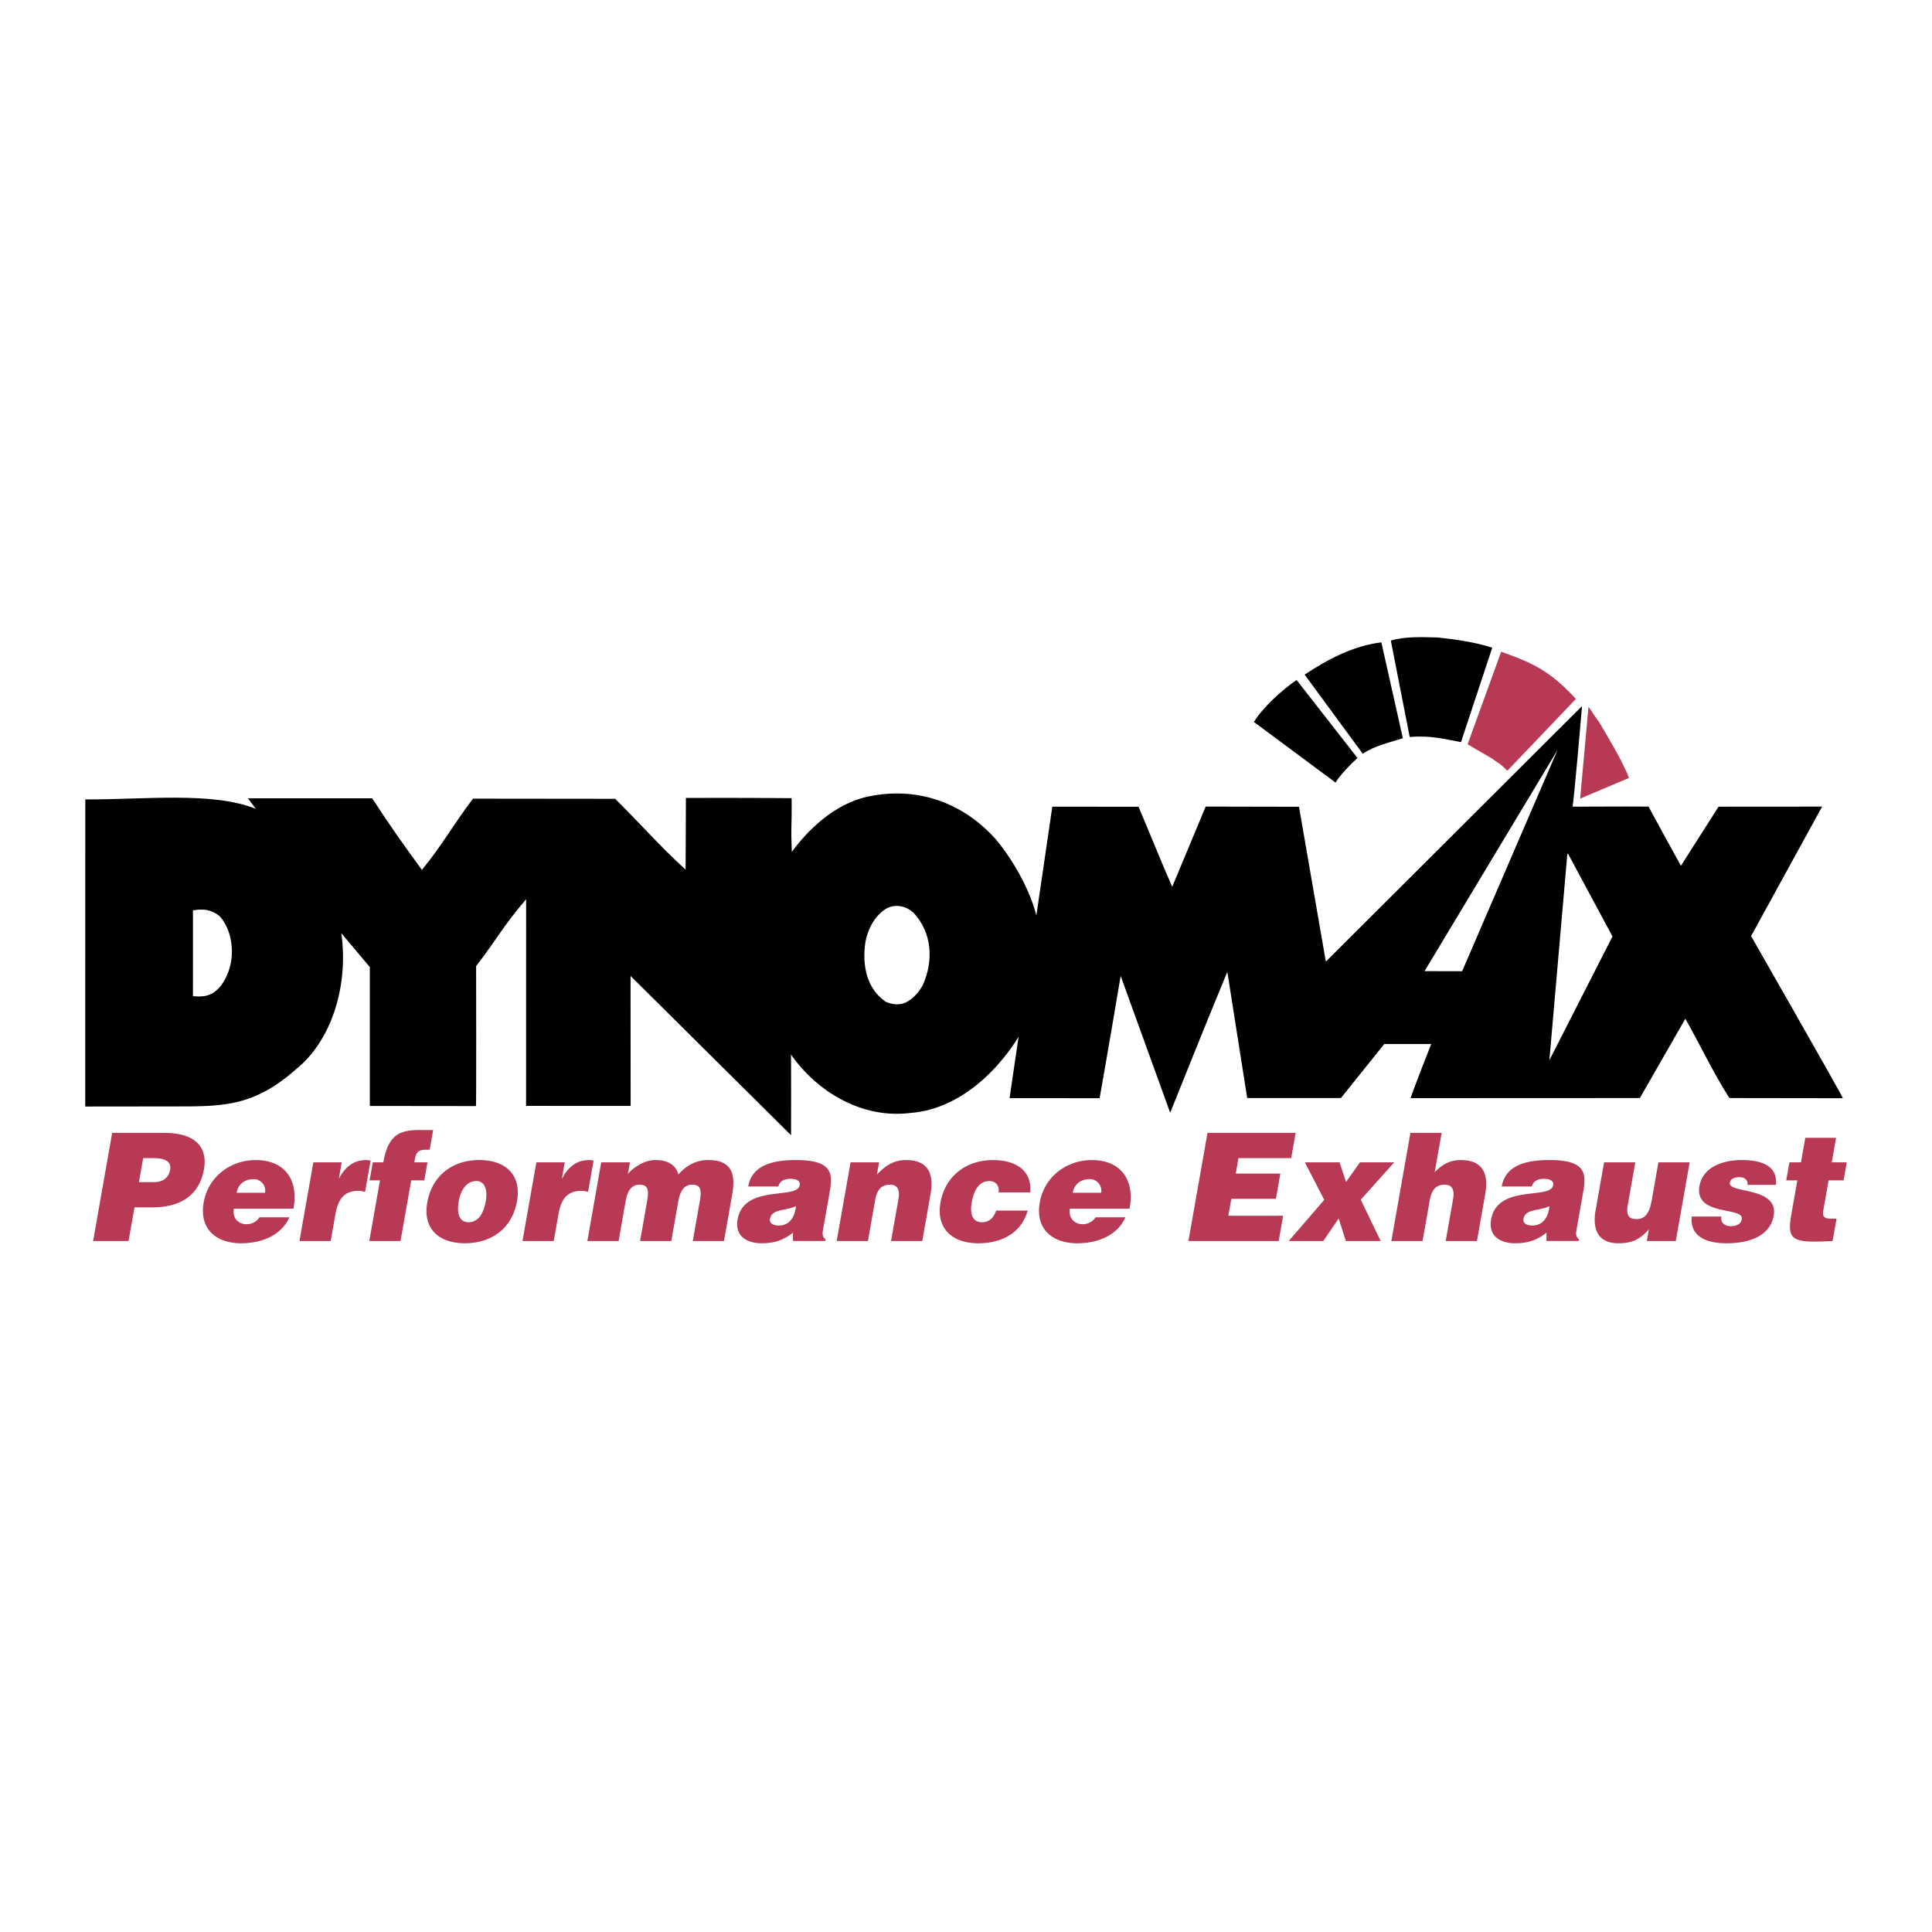
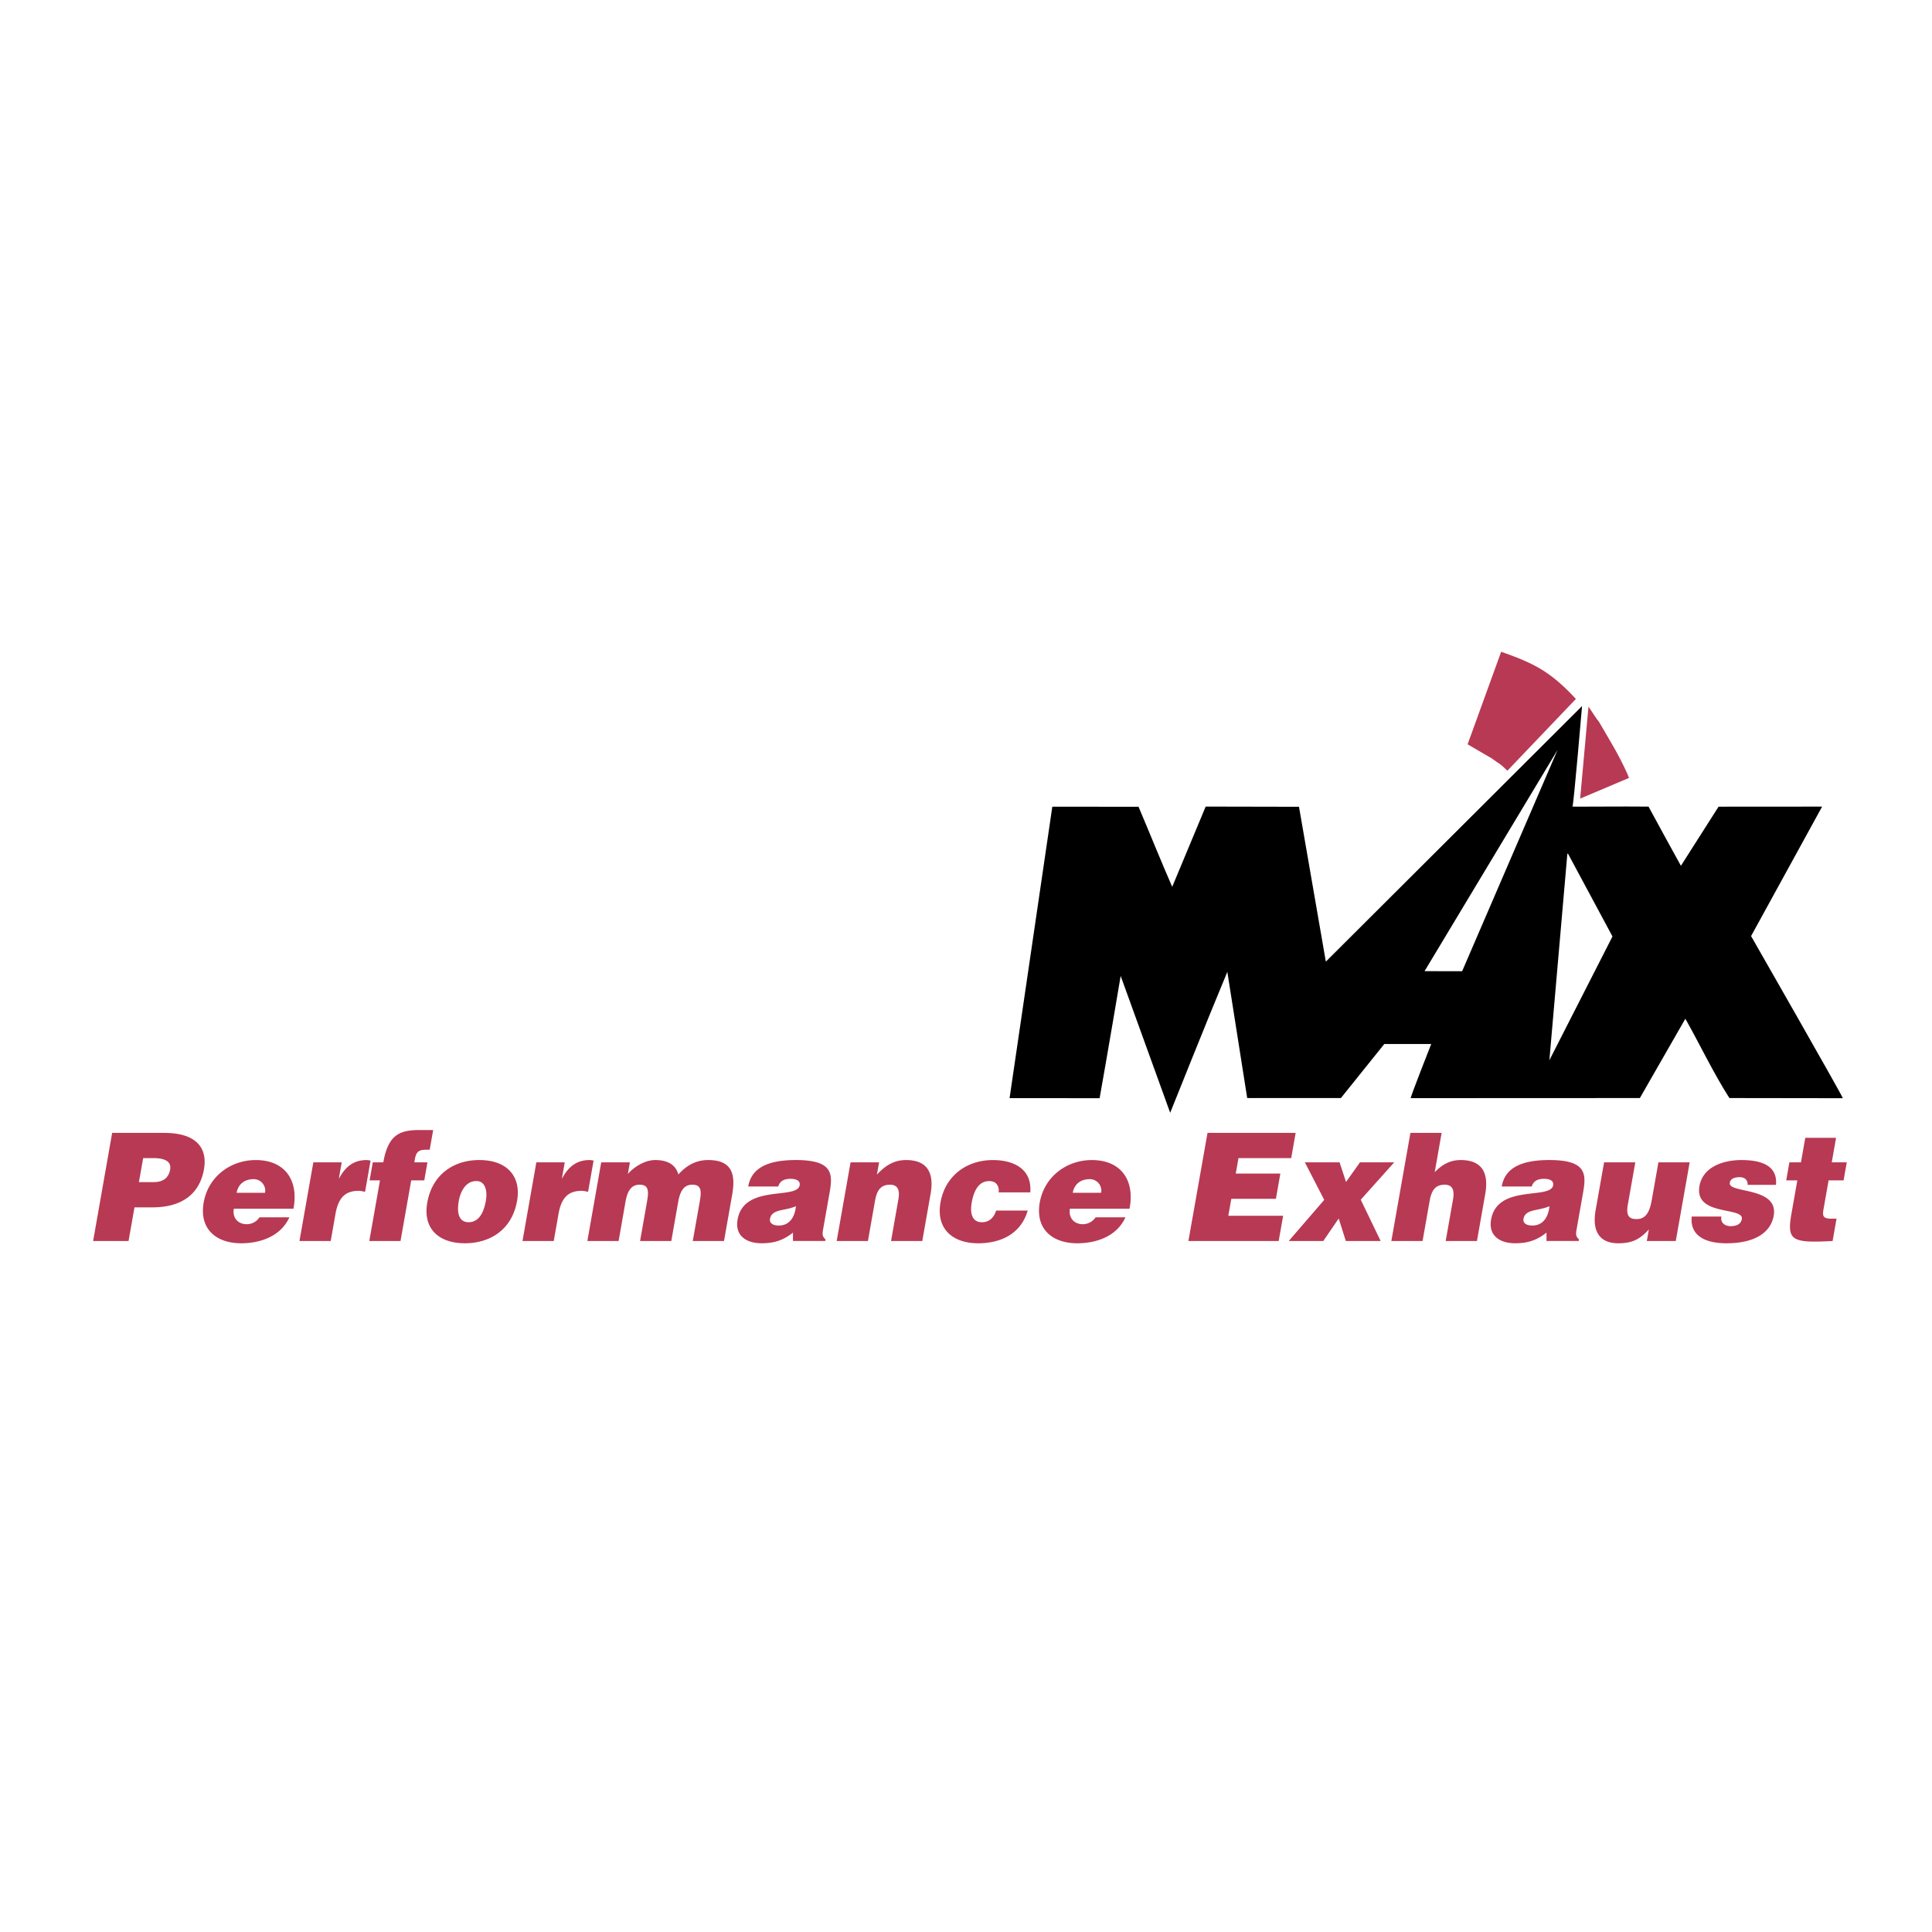
<svg xmlns="http://www.w3.org/2000/svg" width="2500" height="2500" viewBox="0 0 192.756 192.756">
  <g fill-rule="evenodd" clip-rule="evenodd">
-     <path fill="#fff" d="M0 0h192.756v192.756H0V0z" />
-     <path d="M78.916 105.217c.023 1.322.008 8.045.008 8.045L62.91 97.369l.008 12.969-10.433-.002.007-20.616c-2.319 2.703-2.727 3.718-4.99 6.673 0 0 .027 13.955-.015 13.961l-10.59-.012-.002-13.859-2.835-3.374c.765 5.686-1.242 10.93-4.478 13.528-4.219 3.74-7.233 3.756-12.076 3.752l-9.002.01.005-30.64c5.93.024 12.733-.797 17.013.942l-.786-1.056 12.399.003c1.751 2.697 3.104 4.608 4.96 7.139 1.979-2.399 3.146-4.543 5.097-7.104l14.183.015c2.792 2.77 4.183 4.439 7.027 7.074 0 0 .038-7.152.03-7.161-.008-.01 7.423-.013 10.549.024.03 3.493-.099 2.431.018 5.332h.021c2.03-2.763 4.889-5.103 8.085-5.588 4.677-.833 9.049.802 12.202 4.307 2.102 2.475 3.836 5.952 4.229 8.317.326 1.964.527 6.677-1.279 10.3-1.422 2.861-5.545 8.309-11.458 8.74-4.7.586-9.207-2.014-11.88-5.83v.004h-.003zm13.161-6.955c1.077-2.418.925-5.203-.938-7.201-.735-.655-1.704-.89-2.624-.46-1.219.673-1.959 2.117-2.184 3.468-.326 2.255.144 4.596 2.047 5.883.623.26 1.311.363 1.974.072.748-.362 1.303-1.006 1.725-1.762zM19.25 99.387c.326.012 1.22.17 2.008-.326.808-.516 1.251-1.359 1.56-2.199.619-1.725.348-4.075-.907-5.459-1.018-.821-1.995-.68-2.66-.573l-.001 8.557z" />
-     <path d="M77.93 99.85c.495 1.037.917 2.203 1.483 3.262 2.214 3.988 6.635 6.811 11.24 6.24 5.236-.385 8.824-5.209 10.082-7.744 1.6-3.207 1.391-7.324 1.137-9.069-.203-1.35-1.824-5.225-3.686-7.418-2.791-3.104-6.661-4.687-10.805-3.947-4.409.671-8.109 5.294-9.407 9.311-.589 2.556-.595 2.534-.595 2.534-.125-2.835-.053-8.499-.082-11.675a458.16 458.16 0 0 0-7.287-.022c.006.006-.056 9.079-.056 9.079-2.702-2.331-6.707-6.62-9.358-9.075l-12.532-.06c-1.852 2.271-3.972 6.077-5.852 8.204-1.766-2.243-4.06-5.723-5.727-8.113l-8.882-.003 1.732 3.346c-3.632-4.295-14.285-3.077-19.206-3.246l-.005 27.163 8.56-.01c4.605.004 6.591-.436 9.327-2.855 4.651-3.85 5.191-11.679 3.767-17.538l6.701 7.907v12.584l7.331.01c.039-.006.036-12.594.036-12.594 2.154-2.612 5.972-8.357 8.18-10.751l.064 23.329 7.367.002-.003-14.96 15.812 15.539s.018-11.883-.012-12.375c.15.98.441 2.068.684 2.947h-.008v-.002zm12.84 1.918c-.964.395-1.965.254-2.874-.098-2.762-1.744-3.448-4.914-2.973-7.972.326-1.829 1.402-3.784 3.173-4.695 1.338-.58 2.746-.264 3.815.626 2.711 2.703 2.931 6.472 1.369 9.752-.615 1.023-1.42 1.898-2.51 2.387zM17.584 89.143c2.071-.135 4.274-.231 5.552 1.237 1.714 1.764 2.066 5.013 1.222 7.211-.424 1.068-1.095 2.199-2.197 2.859-1.076.631-2.971.539-4.581.518l.004-11.825z" />
    <path d="M158.484 70.503c.338.476.807 1.248 1.043 1.507 1.273 2.189 1.869 3.105 2.824 5.161l.172.444-4.871 2.062.832-9.174zM150.389 76.897c-.422-.415-.645-.625-1.066-.882l-.48-.343-2.42-1.413 3.348-9.233c3.211 1.134 4.889 1.928 7.455 4.707l-6.837 7.164z" fill="#b83953" />
-     <path d="M138.764 63.912c1.348-.424 3.156-.351 4.645-.312 1.824.193 3.771.465 5.473 1.022l-3.119 9.418c-1.674-.298-2.994-.686-5.117-.509l-1.882-9.619zM139.961 73.65c-1.354.453-2.807.734-3.998 1.554l-5.797-7.897c2.309-1.531 4.838-2.878 7.654-3.219l2.141 9.562zM135.436 75.624c-.734.663-1.77 1.74-2.189 2.455l-8.143-6.05c.879-1.427 2.725-3.133 4.256-4.187l6.076 7.782z" />
    <path d="M132.795 78.633c-.434.743-.709 1.197-1.084 2.206-3.062-1.203-6.416-2.293-9.35-3.73.326-1.513 1.254-3.162 2.084-4.373l8.35 5.897z" fill="#fff" />
    <path d="M172.543 109.553c-1.611-2.52-2.941-5.342-4.395-7.914l-4.539 7.914-22.861.01c-.082-.008 2.045-5.402 2.045-5.402h-4.682l-4.33 5.393-9.348-.004-1.982-12.586c-1.916 4.582-5.701 14.059-5.701 14.059l-4.941-13.654s-1.426 8.461-2.1 12.197l-8.984-.002 4.264-29.078 8.602.003c1.119 2.625 2.219 5.391 3.361 7.991l3.338-8.007 9.311.019 2.678 15.45 25.561-25.494s-.848 10.032-.959 10.022c.023.032 5.221-.025 7.594.006 1.061 1.948 2.146 3.957 3.23 5.905l3.754-5.896c-.102-.006 10.322-.006 10.334-.009l-7.088 12.916s9.18 16.044 9.154 16.177l-11.316-.016zm-11.666-16.122l-4.451-8.285-.055.078-1.789 20.555 6.295-12.348zm-15 3.469l9.521-22.079-13.27 22.071 3.749.008z" />
-     <path fill="#fff" d="M177.723 92.141h2.24v.329h-.934v2.427h-.373V92.47h-.933v-.329zM182.559 94.897v-1.628c0-.079.008-.43.008-.687h-.008l-.777 2.315h-.367l-.775-2.312h-.01c0 .253.01.604.01.683v1.628h-.361V92.14h.533l.787 2.331h.008l.785-2.331h.529v2.756h-.362v.001z" />
+     <path fill="#fff" d="M177.723 92.141h2.24v.329h-.934h-.373V92.47h-.933v-.329zM182.559 94.897v-1.628c0-.079.008-.43.008-.687h-.008l-.777 2.315h-.367l-.775-2.312h-.01c0 .253.01.604.01.683v1.628h-.361V92.14h.533l.787 2.331h.008l.785-2.331h.529v2.756h-.362v.001z" />
    <path d="M9.291 123.814l1.899-10.785h5.2c3.102 0 4.349 1.422 3.958 3.641-.411 2.32-2.047 3.789-5.147 3.789h-1.784l-.592 3.355H9.291zm6.038-5.873c.824 0 1.483-.328 1.646-1.26.175-1.002-.938-1.137-1.689-1.137h-1.002l-.424 2.396h1.469v.001zM23.328 120.594c-.163.932.446 1.545 1.271 1.545a1.52 1.52 0 0 0 1.29-.689h2.983c-.883 1.945-2.973 2.592-4.803 2.592-2.517 0-4.212-1.438-3.747-4.076.455-2.574 2.677-4.227 5.196-4.227 2.906 0 4.304 2.01 3.759 4.855h-5.949zm3.112-1.588a1.145 1.145 0 0 0-1.139-1.361c-.929 0-1.544.521-1.693 1.361h2.832zM31.261 115.965h2.832l-.279 1.588h.029c.653-1.229 1.519-1.814 2.733-1.814.135 0 .263.033.397.049l-.55 3.117c-.205-.033-.419-.096-.628-.096-1.275 0-2.023.602-2.323 2.297l-.477 2.709h-3.117l1.383-7.85zM42.646 115.965l-.315 1.799h-1.303l-1.068 6.051h-3.115l1.066-6.051h-1.034l.317-1.799h1.048c.49-2.771 1.647-3.223 3.642-3.223h1.333l-.346 1.963c-1.02 0-1.38 0-1.526 1.26h1.301zM47.826 115.738c2.772 0 4.193 1.637 3.762 4.076-.507 2.877-2.692 4.227-5.209 4.227-2.517 0-4.223-1.379-3.749-4.061.48-2.724 2.545-4.242 5.196-4.242zm-2.052 4.076c-.262 1.484.18 2.127.974 2.127.84 0 1.461-.643 1.724-2.127.202-1.152-.153-2.02-.97-1.977-1.063.001-1.573 1.095-1.728 1.977zM53.512 115.965h2.832l-.279 1.588h.03c.65-1.229 1.518-1.814 2.73-1.814.136 0 .264.033.398.049l-.55 3.117c-.204-.033-.418-.096-.628-.096-1.273 0-2.024.602-2.321 2.297l-.478 2.709h-3.117l1.383-7.85zM59.984 115.965h2.862l-.205 1.168c.495-.598 1.608-1.395 2.731-1.395 1.41 0 2.081.602 2.309 1.441.841-.945 1.812-1.441 2.967-1.441 2.293 0 2.783 1.291 2.405 3.434l-.818 4.643h-3.117l.707-4c.203-1.152.061-1.617-.767-1.617-.909 0-1.23.793-1.398 1.736l-.684 3.881h-3.114l.703-4c.204-1.152.06-1.617-.762-1.617-.916 0-1.237.793-1.403 1.736l-.681 3.881h-3.117l1.382-7.85zM79.115 123.814l-.001-.836c-1.031.824-1.972 1.062-3.139 1.062-1.483 0-2.674-.734-2.386-2.365.628-3.568 5.933-1.949 6.192-3.418.099-.57-.576-.645-.907-.645-.434 0-1.033.09-1.227.764H74.65c.292-1.664 1.648-2.639 4.749-2.639 3.718 0 3.698 1.383 3.37 3.252l-.649 3.672c-.078.451-.103.674.245 1.002l-.028.15h-3.222v.001zm.298-3.472c-1.104.494-2.412.252-2.591 1.271-.069.391.257.658.873.658 1.093 0 1.603-.853 1.718-1.929zM84.862 115.965h2.845l-.217 1.229c.871-.943 1.727-1.455 2.911-1.455 2.065 0 2.827 1.213 2.444 3.375l-.83 4.701H88.9l.731-4.15c.136-.777.048-1.467-.833-1.467-.96 0-1.324.611-1.499 1.617l-.705 4h-3.118l1.386-7.85zM99.633 118.963c.047-.348-.027-.613-.189-.812-.156-.209-.408-.312-.752-.312-1.17 0-1.58 1.213-1.743 2.143-.208 1.182.104 1.961 1.016 1.961.811 0 1.225-.555 1.422-1.164h3.148c-.691 2.379-2.766 3.264-4.938 3.264-2.531 0-4.23-1.422-3.762-4.076.473-2.682 2.633-4.227 5.225-4.227 2.1 0 3.918.9 3.732 3.225h-3.159v-.002zM106.746 120.594c-.162.932.449 1.545 1.271 1.545a1.53 1.53 0 0 0 1.291-.689h2.98c-.881 1.945-2.973 2.592-4.801 2.592-2.518 0-4.213-1.438-3.748-4.076.455-2.574 2.678-4.227 5.195-4.227 2.908 0 4.309 2.01 3.76 4.855h-5.948zm3.113-1.588a1.145 1.145 0 0 0-1.139-1.361c-.93 0-1.545.521-1.691 1.361h2.83zM118.568 123.814l1.905-10.785h8.793l-.442 2.516h-5.262l-.271 1.545h4.449l-.441 2.515h-4.451l-.299 1.694h5.469l-.444 2.515h-9.006zM132.119 119.711l-1.933-3.746h3.462l.645 1.961 1.393-1.961h3.418l-3.342 3.73 1.986 4.119h-3.475l-.712-2.246-1.536 2.246h-3.447l3.541-4.103zM140.717 113.029h3.115l-.691 3.922c.768-.789 1.547-1.213 2.596-1.213 2.068 0 2.826 1.213 2.447 3.375l-.828 4.701h-3.119l.732-4.15c.137-.777.049-1.467-.834-1.467-.961 0-1.32.611-1.5 1.617l-.705 4h-3.115l1.902-10.785zM154.295 123.814l-.002-.836c-1.031.824-1.973 1.062-3.141 1.062-1.482 0-2.674-.734-2.385-2.365.629-3.568 5.934-1.949 6.191-3.418.1-.57-.576-.645-.906-.645-.434 0-1.035.09-1.227.764h-2.998c.291-1.664 1.648-2.639 4.748-2.639 3.717 0 3.699 1.383 3.369 3.252l-.648 3.672c-.078.451-.104.674.244 1.002l-.027.15h-3.218v.001zm.297-3.472c-1.105.494-2.414.252-2.594 1.271-.068.391.26.658.875.658 1.094 0 1.604-.853 1.719-1.929zM167.193 123.814h-2.889l.201-1.152c-.969 1.078-1.785 1.379-3.072 1.379-1.709 0-2.635-1.051-2.238-3.297l.846-4.779h3.113l-.748 4.238c-.189 1.08.125 1.426.875 1.426.898 0 1.303-.674 1.514-1.889l.666-3.775h3.119l-1.387 7.849zM171.746 121.375c-.053.312.023.555.205.717.166.15.422.242.723.242.479 0 1.014-.15 1.111-.705.223-1.26-4.766-.254-4.229-3.297.355-2.008 2.539-2.594 4.174-2.594 1.709 0 3.646.393 3.459 2.473h-2.832c.016-.254-.057-.432-.199-.566-.143-.137-.354-.197-.596-.197-.537 0-.91.166-.98.557-.193 1.094 4.898.357 4.379 3.295-.289 1.633-1.83 2.742-4.709 2.742-1.799 0-3.678-.555-3.469-2.666h2.963v-.001zM182.838 123.814c-4.131.227-4.576-.059-4.096-2.771l.578-3.279h-1.107l.316-1.799h1.154l.43-2.443h3.072l-.432 2.443h1.498l-.316 1.799h-1.496l-.502 2.848c-.127.717-.068.973.799.973h.496l-.394 2.229z" fill="#b83953" />
  </g>
</svg>